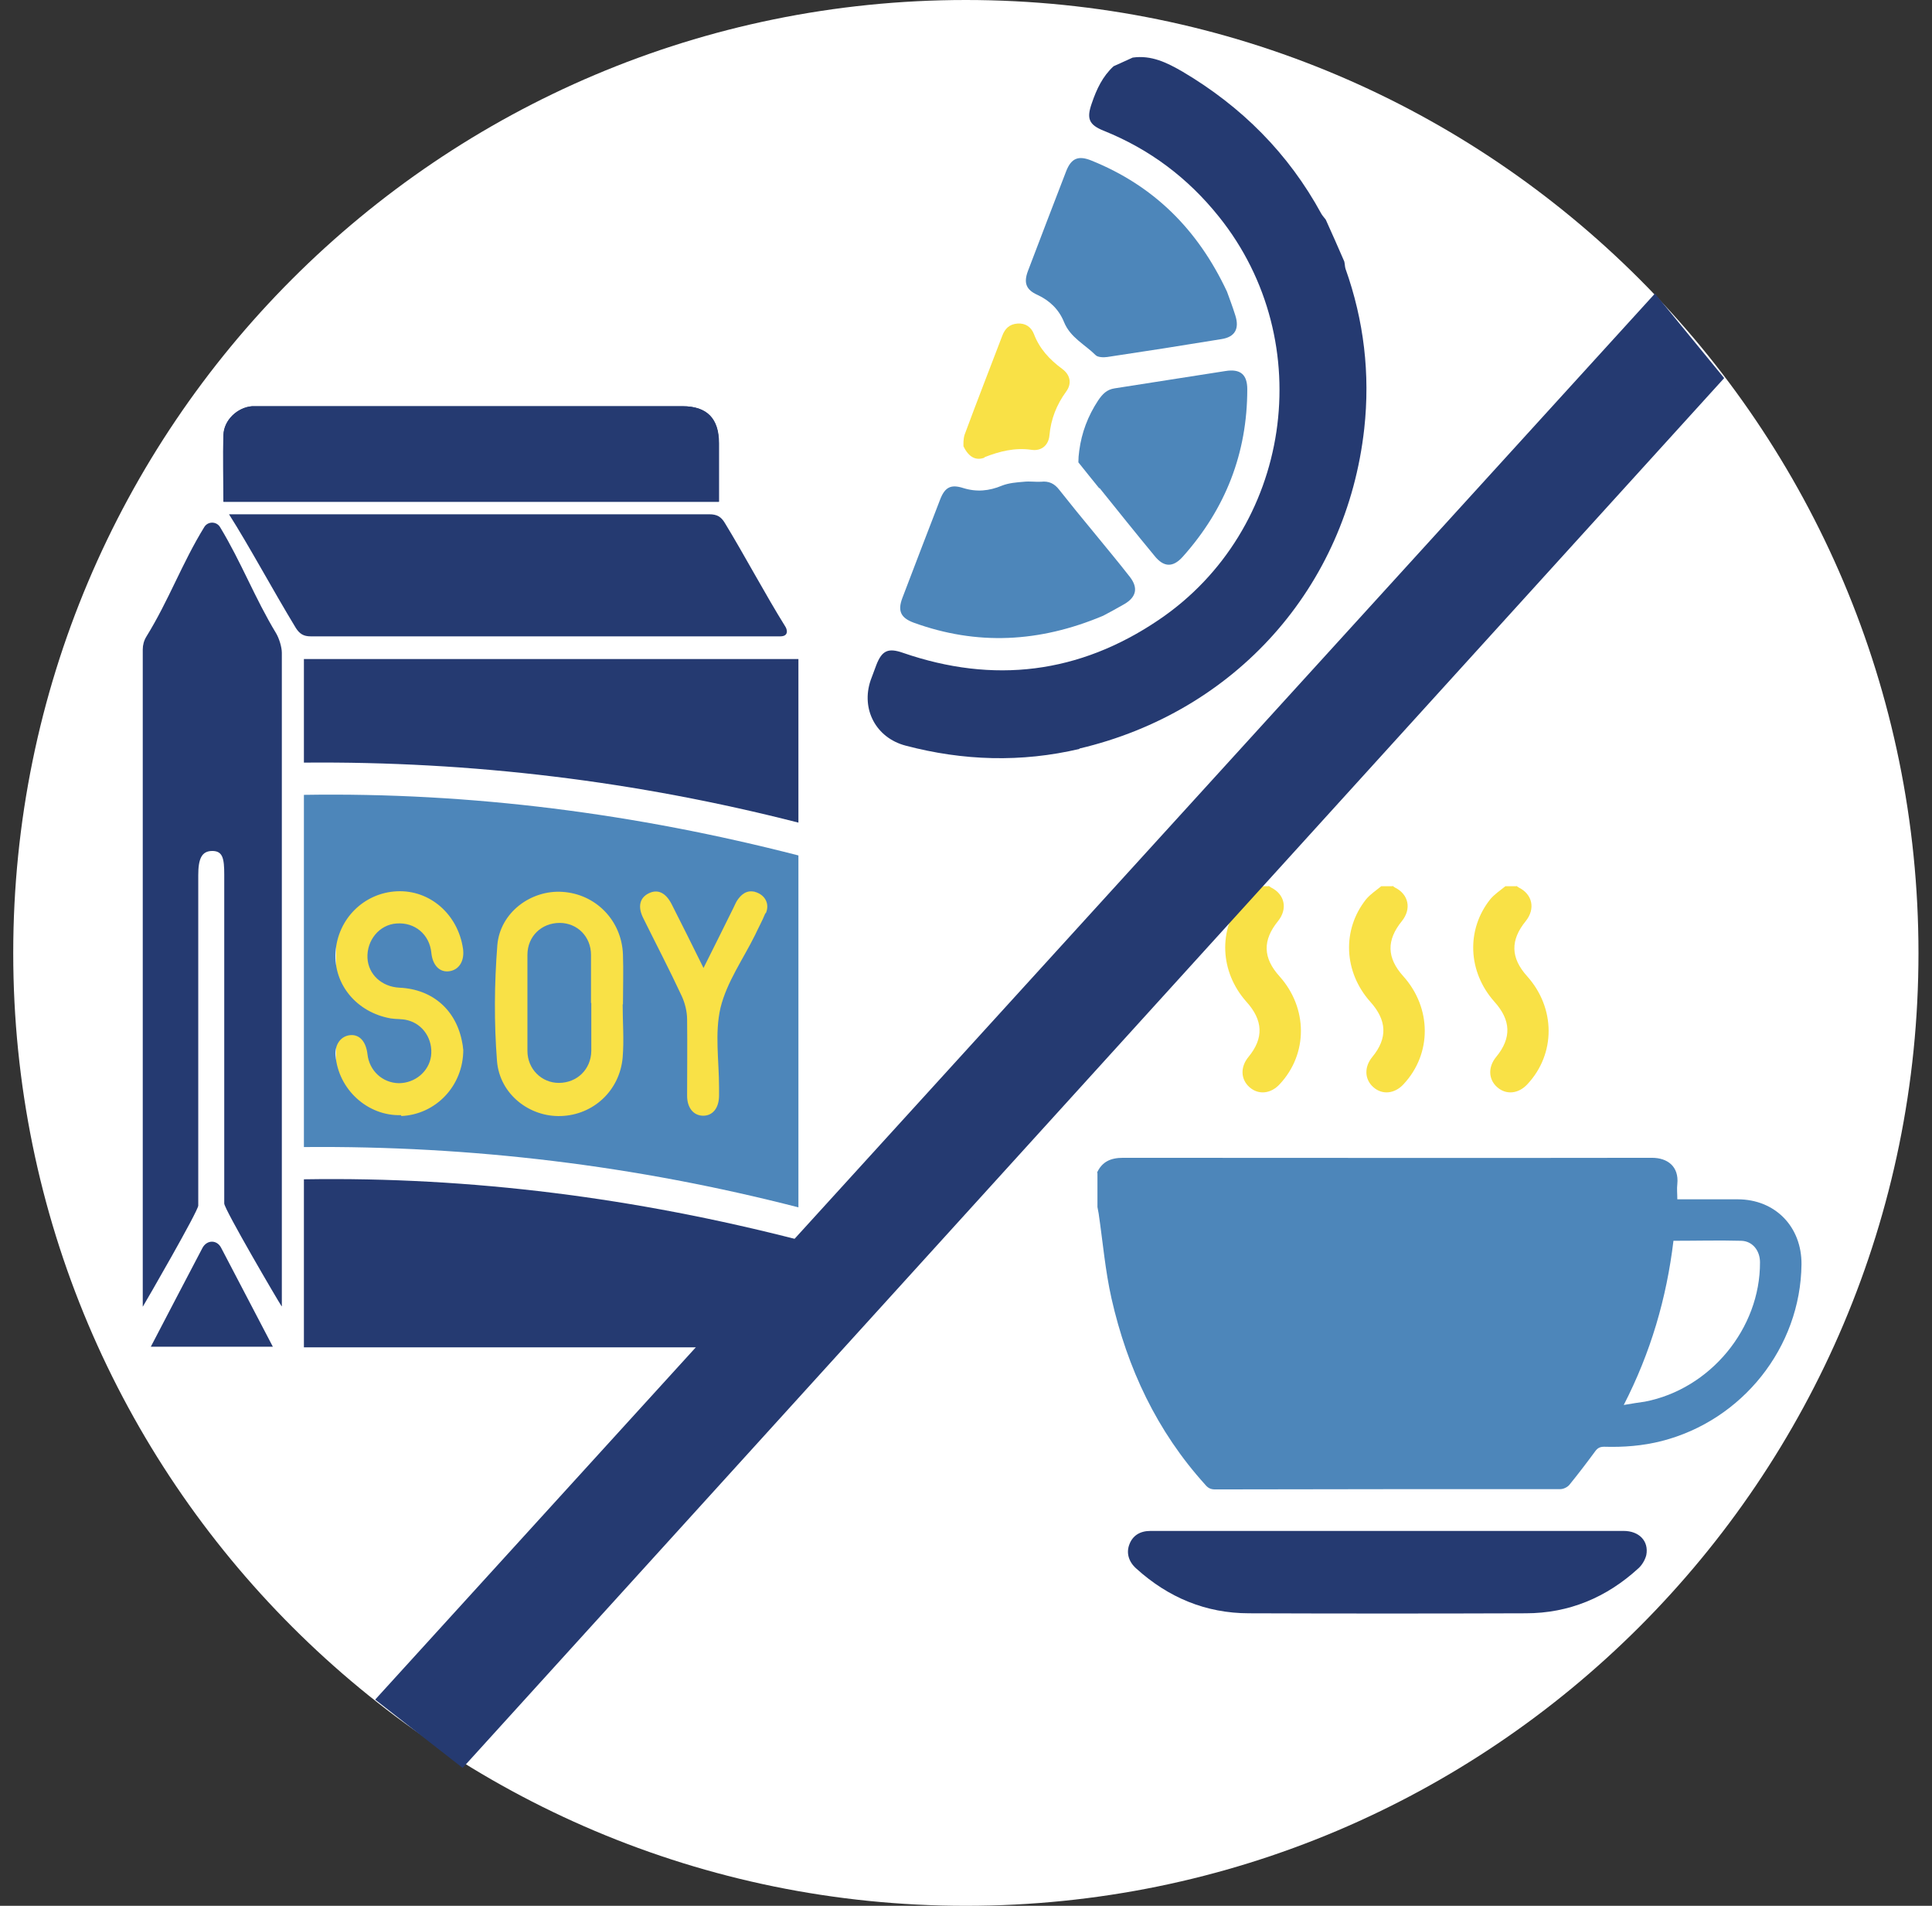
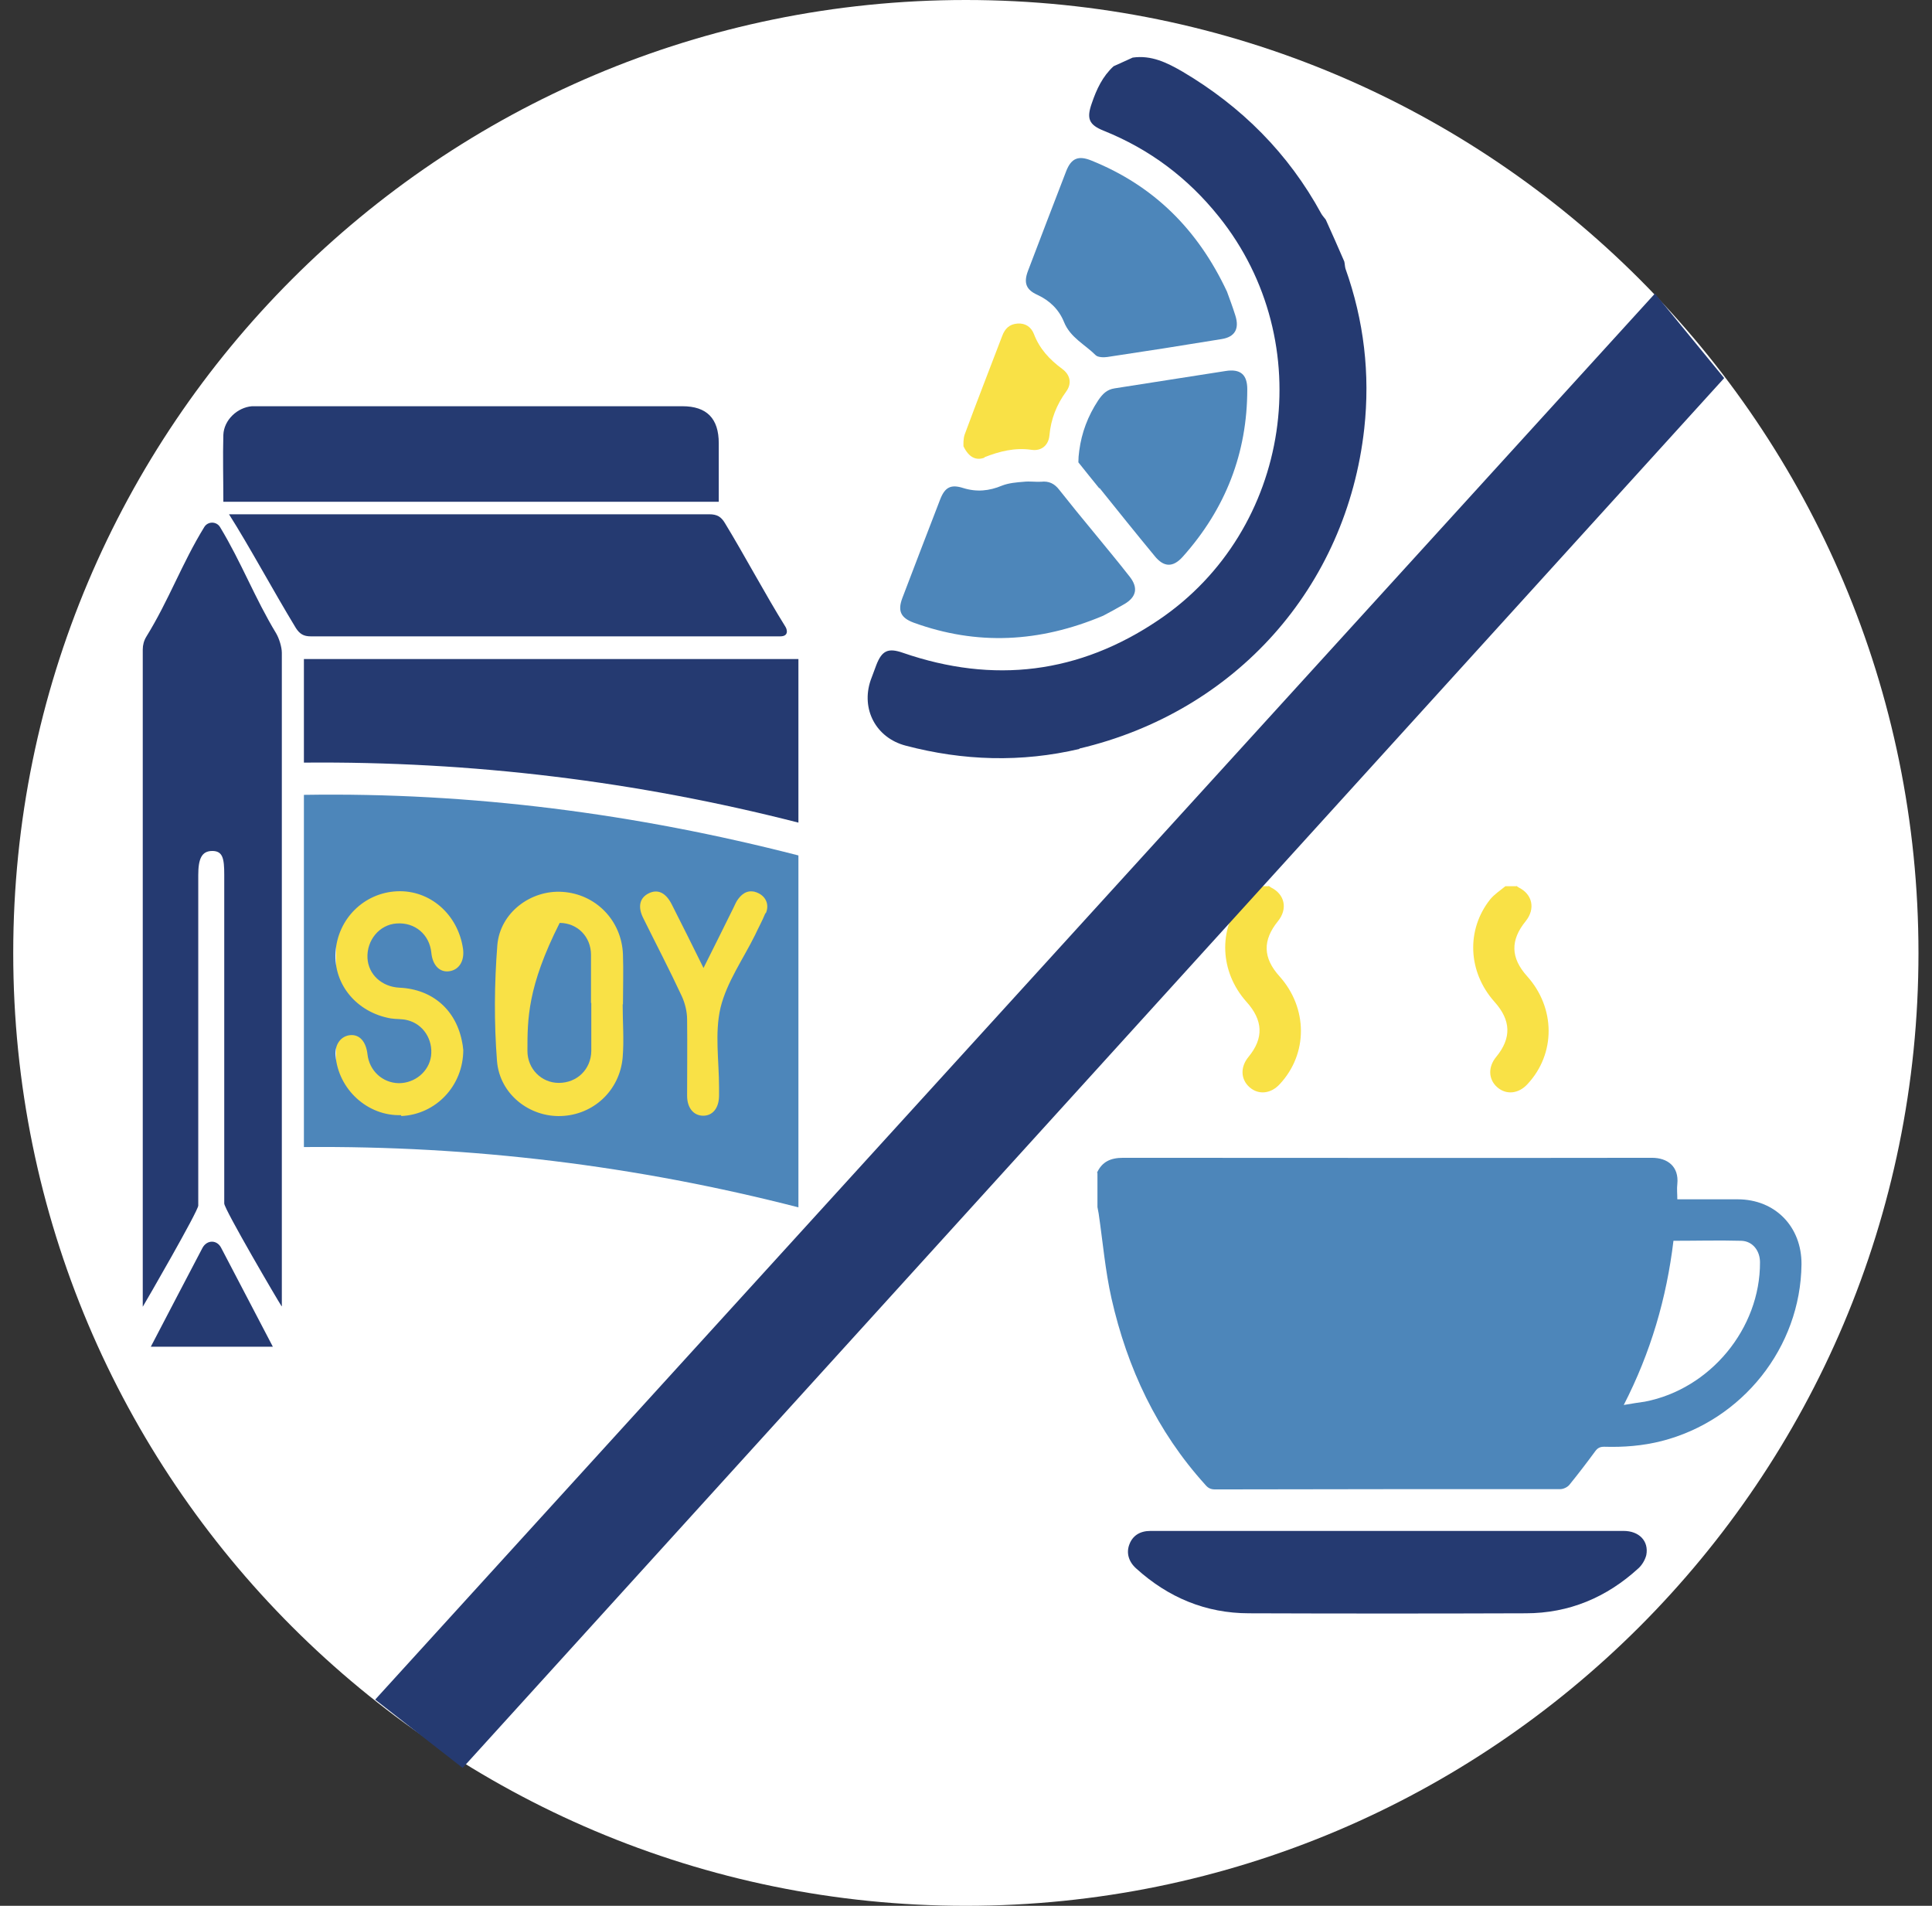
<svg xmlns="http://www.w3.org/2000/svg" width="73" height="72" viewBox="0 0 73 72" fill="none">
  <rect x="0" y="0" width="73" height="72" fill="#333333" stroke="none" />
  <path d="M36.494 72C56.375 72 72.489 55.886 72.489 36.006C72.489 16.125 56.386 0 36.494 0C16.603 0 0.5 16.114 0.5 36.006C0.5 55.897 16.614 72 36.494 72Z" fill="white" />
  <path d="M10.638 49.346C10.514 49.165 8.473 45.681 8.473 45.467C8.473 41.294 8.473 37.201 8.473 33.04C8.473 32.431 8.416 32.149 8.021 32.149C7.615 32.149 7.491 32.454 7.491 33.063C7.491 37.224 7.491 41.385 7.491 45.546C7.491 45.749 5.518 49.165 5.394 49.368V48.906C5.394 40.652 5.394 32.792 5.394 24.538C5.394 24.369 5.439 24.199 5.529 24.053C6.386 22.666 6.871 21.29 7.717 19.914C7.852 19.689 8.179 19.689 8.315 19.914C9.127 21.256 9.623 22.587 10.435 23.929C10.547 24.12 10.649 24.447 10.649 24.662C10.649 32.961 10.649 40.663 10.649 48.962V49.346H10.638Z" fill="#253A71" />
-   <path d="M11.495 44.553C17.843 44.452 24.045 45.264 30.18 46.842C30.18 48.004 30.18 49.165 30.18 50.327C30.18 50.665 29.943 50.879 29.593 50.902C29.526 50.902 11.619 50.902 11.483 50.902V44.553H11.495Z" fill="#253A71" />
  <path d="M11.483 28.811V24.898H30.168V31.078C24.045 29.511 17.832 28.755 11.483 28.811Z" fill="#253A71" />
  <path d="M8.653 19.429H9.093C14.99 19.429 20.888 19.429 26.797 19.429C27.09 19.429 27.248 19.519 27.394 19.767C28.116 20.951 28.939 22.496 29.672 23.669C29.74 23.771 29.819 24.041 29.48 24.041C23.572 24.041 17.651 24.041 11.743 24.041C11.472 24.041 11.325 23.951 11.179 23.726C10.277 22.237 9.42 20.636 8.653 19.429Z" fill="#253A71" />
  <path d="M10.31 50.879H5.698C6.352 49.627 6.984 48.41 7.649 47.147C7.818 46.831 8.202 46.831 8.359 47.147L10.31 50.879Z" fill="#253A71" />
  <path d="M27.158 16.745C27.158 15.809 26.706 15.347 25.782 15.347H9.826C9.724 15.347 9.623 15.347 9.521 15.347C8.969 15.392 8.461 15.866 8.439 16.43C8.416 17.264 8.439 18.087 8.439 18.956H27.158V16.745Z" fill="#253A71" />
  <path d="M12.701 31.563V42.185C19.072 42.129 23.008 42.117 29.176 43.696V33.852C23.008 32.273 19.061 31.461 12.701 31.563Z" fill="#F9E146" />
  <path d="M11.483 30.029V43.335C17.821 43.279 24.034 44.035 30.168 45.613V32.318C24.034 30.74 17.809 29.928 11.483 30.029ZM15.159 42.129C13.897 42.174 12.78 41.159 12.679 39.874C12.645 39.456 12.882 39.141 13.231 39.107C13.581 39.073 13.829 39.344 13.885 39.828C13.953 40.449 14.449 40.911 15.069 40.922C15.678 40.922 16.208 40.483 16.287 39.896C16.366 39.276 15.994 38.69 15.396 38.543C15.193 38.487 14.968 38.509 14.765 38.475C13.479 38.25 12.6 37.19 12.679 35.972C12.758 34.72 13.75 33.728 15.002 33.672C16.242 33.615 17.302 34.54 17.494 35.837C17.561 36.299 17.347 36.648 16.964 36.694C16.603 36.739 16.343 36.457 16.298 35.995C16.231 35.307 15.678 34.833 14.979 34.889C14.336 34.934 13.851 35.521 13.885 36.197C13.919 36.818 14.427 37.28 15.092 37.314C16.355 37.37 17.257 38.171 17.471 39.422C17.494 39.524 17.494 39.626 17.505 39.659C17.505 41.024 16.468 42.106 15.159 42.163M23.527 39.953C23.414 41.204 22.422 42.118 21.204 42.163C20.008 42.208 18.881 41.34 18.779 40.088C18.666 38.633 18.678 37.167 18.791 35.713C18.892 34.472 20.065 33.615 21.249 33.694C22.512 33.773 23.493 34.777 23.538 36.062C23.561 36.694 23.538 37.325 23.538 37.945H23.527C23.527 38.611 23.583 39.287 23.527 39.953ZM28.917 34.506C28.804 34.788 28.657 35.047 28.533 35.318C28.082 36.231 27.462 37.1 27.225 38.069C27 39.028 27.169 40.077 27.169 41.08C27.169 41.182 27.169 41.283 27.169 41.385C27.169 41.858 26.932 42.151 26.571 42.151C26.21 42.151 25.962 41.858 25.962 41.396C25.962 40.437 25.974 39.479 25.962 38.52C25.962 38.216 25.883 37.9 25.759 37.63C25.297 36.637 24.79 35.667 24.305 34.686C24.09 34.258 24.169 33.92 24.508 33.751C24.846 33.581 25.15 33.717 25.376 34.156C25.771 34.934 26.154 35.701 26.582 36.57C26.988 35.758 27.349 35.036 27.71 34.303C27.767 34.19 27.812 34.066 27.891 33.965C28.082 33.705 28.33 33.593 28.646 33.739C28.939 33.874 29.075 34.179 28.939 34.495" fill="#4D86BA" />
  <path d="M52.439 57.837H43.474C43.068 57.837 42.798 58.017 42.674 58.344C42.55 58.66 42.64 58.998 42.933 59.258C44.14 60.352 45.56 60.949 47.196 60.949C50.68 60.961 54.164 60.961 57.649 60.949C59.284 60.949 60.705 60.352 61.911 59.246C62.047 59.122 62.159 58.931 62.205 58.75C62.306 58.22 61.934 57.837 61.347 57.837C58.382 57.837 55.416 57.837 52.462 57.837" fill="#253A71" />
  <path d="M41.445 44.316C41.636 43.888 41.964 43.741 42.437 43.741C49.102 43.741 55.766 43.752 62.419 43.741C63.005 43.741 63.445 44.068 63.377 44.733C63.355 44.914 63.377 45.094 63.377 45.309H63.626C64.302 45.309 64.979 45.309 65.655 45.309C67.076 45.309 68.08 46.346 68.069 47.767C68.035 50.902 65.836 53.664 62.78 54.443C62.069 54.623 61.348 54.679 60.615 54.657C60.457 54.657 60.367 54.702 60.276 54.826C59.961 55.254 59.634 55.683 59.295 56.1C59.217 56.19 59.07 56.258 58.957 56.258C54.604 56.258 50.263 56.258 45.91 56.269C45.741 56.269 45.64 56.213 45.538 56.089C43.711 54.07 42.595 51.691 41.997 49.052C41.761 48.004 41.67 46.921 41.513 45.85C41.501 45.771 41.479 45.681 41.467 45.602V44.305L41.445 44.316ZM61.359 53.078C61.675 53.022 61.911 52.988 62.148 52.954C64.618 52.48 66.512 50.191 66.501 47.688C66.501 47.248 66.219 46.887 65.791 46.876C64.945 46.853 64.099 46.876 63.231 46.876C62.971 49.041 62.374 51.093 61.348 53.089" fill="#4D86BA" />
  <path d="M47.94 33.468C47.94 33.468 47.996 33.514 48.019 33.525C48.549 33.784 48.662 34.337 48.289 34.799C47.703 35.521 47.714 36.186 48.346 36.885C49.417 38.081 49.428 39.806 48.357 40.956C48.019 41.328 47.545 41.373 47.207 41.069C46.88 40.776 46.857 40.313 47.173 39.93C47.76 39.219 47.726 38.543 47.094 37.844C46.091 36.716 46.023 35.126 46.936 33.976C47.094 33.784 47.32 33.638 47.511 33.48H47.929L47.94 33.468Z" fill="#F9E146" />
-   <path d="M52.62 33.468C52.62 33.468 52.676 33.514 52.699 33.525C53.229 33.784 53.341 34.337 52.969 34.799C52.383 35.521 52.394 36.186 53.026 36.885C54.097 38.081 54.108 39.806 53.037 40.956C52.699 41.328 52.225 41.373 51.887 41.069C51.56 40.776 51.537 40.313 51.853 39.93C52.439 39.219 52.405 38.543 51.774 37.844C50.77 36.716 50.703 35.126 51.616 33.976C51.774 33.784 51.999 33.638 52.191 33.48H52.608L52.62 33.468Z" fill="#F9E146" />
  <path d="M57.299 33.468C57.299 33.468 57.356 33.514 57.378 33.525C57.908 33.784 58.021 34.337 57.649 34.799C57.062 35.521 57.074 36.186 57.705 36.885C58.776 38.081 58.788 39.806 57.717 40.956C57.378 41.328 56.905 41.373 56.566 41.069C56.239 40.776 56.217 40.313 56.532 39.93C57.119 39.219 57.096 38.543 56.465 37.844C55.461 36.716 55.394 35.126 56.307 33.976C56.465 33.784 56.69 33.638 56.882 33.48H57.299V33.468Z" fill="#F9E146" />
  <path d="M40.791 28.293C38.592 28.811 36.393 28.744 34.217 28.169C33.1 27.875 32.525 26.793 32.897 25.699C32.965 25.507 33.044 25.316 33.111 25.124C33.326 24.571 33.562 24.47 34.115 24.662C37.543 25.846 40.779 25.451 43.779 23.421C48.808 20.027 49.857 12.923 46.057 8.187C44.884 6.721 43.441 5.638 41.704 4.939C41.14 4.714 41.05 4.477 41.253 3.902C41.433 3.372 41.659 2.887 42.076 2.503C42.313 2.391 42.561 2.289 42.798 2.176C43.508 2.075 44.095 2.368 44.681 2.706C46.914 4.026 48.684 5.796 49.925 8.074C49.97 8.153 50.037 8.221 50.094 8.299C50.331 8.829 50.567 9.348 50.793 9.878C50.815 9.968 50.815 10.07 50.838 10.149C51.537 12.111 51.774 14.129 51.548 16.193C50.883 22.192 46.677 26.894 40.779 28.281" fill="#253A71" />
  <path d="M46.361 11.017C46.451 11.265 46.575 11.592 46.677 11.919C46.835 12.415 46.666 12.731 46.158 12.81C44.715 13.047 43.283 13.272 41.839 13.487C41.693 13.509 41.478 13.498 41.4 13.419C40.994 13.013 40.441 12.754 40.204 12.167C40.013 11.694 39.663 11.355 39.201 11.141C38.772 10.949 38.671 10.69 38.84 10.239C39.313 8.987 39.798 7.736 40.283 6.473C40.475 5.976 40.746 5.864 41.242 6.067C43.587 7.014 45.256 8.66 46.361 11.017Z" fill="#4D86BA" />
  <path d="M42.482 22.823C42.189 22.993 41.896 23.15 41.681 23.263C39.268 24.278 36.912 24.391 34.521 23.523C34.036 23.342 33.912 23.083 34.093 22.598C34.566 21.358 35.04 20.117 35.525 18.865C35.705 18.403 35.931 18.29 36.393 18.437C36.9 18.595 37.374 18.55 37.859 18.347C38.118 18.245 38.411 18.223 38.693 18.2C38.907 18.177 39.122 18.211 39.336 18.2C39.629 18.166 39.843 18.268 40.024 18.505C40.452 19.046 40.892 19.587 41.332 20.117C41.783 20.67 42.245 21.222 42.685 21.786C43.012 22.203 42.944 22.553 42.482 22.823Z" fill="#4D86BA" />
  <path d="M41.535 18.448C41.276 18.133 41.028 17.817 40.746 17.467C40.746 17.332 40.757 17.174 40.779 17.027C40.87 16.34 41.106 15.719 41.49 15.133C41.659 14.885 41.817 14.716 42.121 14.671C43.52 14.456 44.907 14.231 46.305 14.017C46.869 13.926 47.128 14.152 47.128 14.704C47.128 17.118 46.305 19.226 44.692 21.031C44.32 21.448 43.971 21.436 43.621 20.997C42.922 20.151 42.234 19.294 41.546 18.437" fill="#4D86BA" />
  <path d="M37.205 17.287C36.889 17.411 36.607 17.287 36.404 16.858C36.404 16.779 36.393 16.587 36.449 16.418C36.912 15.167 37.397 13.926 37.87 12.686C37.972 12.415 38.141 12.246 38.445 12.224C38.75 12.201 38.964 12.359 39.066 12.618C39.28 13.182 39.663 13.588 40.137 13.938C40.441 14.163 40.509 14.49 40.283 14.795C39.922 15.291 39.708 15.832 39.652 16.452C39.618 16.824 39.347 17.05 38.975 16.994C38.344 16.903 37.769 17.05 37.194 17.275" fill="#F9E146" />
  <path d="M17.415 66.024L64.403 14.265L62.509 11.953L15.002 64.14L17.415 66.024Z" fill="#253A71" />
-   <path d="M8.45 18.956C8.45 18.087 8.439 17.264 8.45 16.43C8.461 15.877 8.969 15.392 9.532 15.347C9.634 15.347 20.471 15.347 25.793 15.347C26.718 15.347 27.169 15.809 27.169 16.745C27.169 17.478 27.169 18.2 27.169 18.956H8.45Z" fill="#253A71" />
-   <path d="M22.331 37.889C22.331 37.28 22.331 36.682 22.331 36.073C22.331 35.385 21.812 34.867 21.147 34.867C20.459 34.867 19.929 35.374 19.929 36.073C19.929 37.28 19.929 38.498 19.929 39.704C19.929 40.381 20.459 40.911 21.113 40.911C21.801 40.911 22.331 40.403 22.342 39.704C22.342 39.095 22.342 38.498 22.342 37.889" fill="#4D86BA" />
+   <path d="M22.331 37.889C22.331 37.28 22.331 36.682 22.331 36.073C22.331 35.385 21.812 34.867 21.147 34.867C19.929 37.28 19.929 38.498 19.929 39.704C19.929 40.381 20.459 40.911 21.113 40.911C21.801 40.911 22.331 40.403 22.342 39.704C22.342 39.095 22.342 38.498 22.342 37.889" fill="#4D86BA" />
  <path d="M17.415 66.024L64.403 14.265L62.509 11.953L15.002 64.14L17.415 66.024Z" stroke="#253A71" stroke-width="1.128" stroke-miterlimit="10" />
</svg>